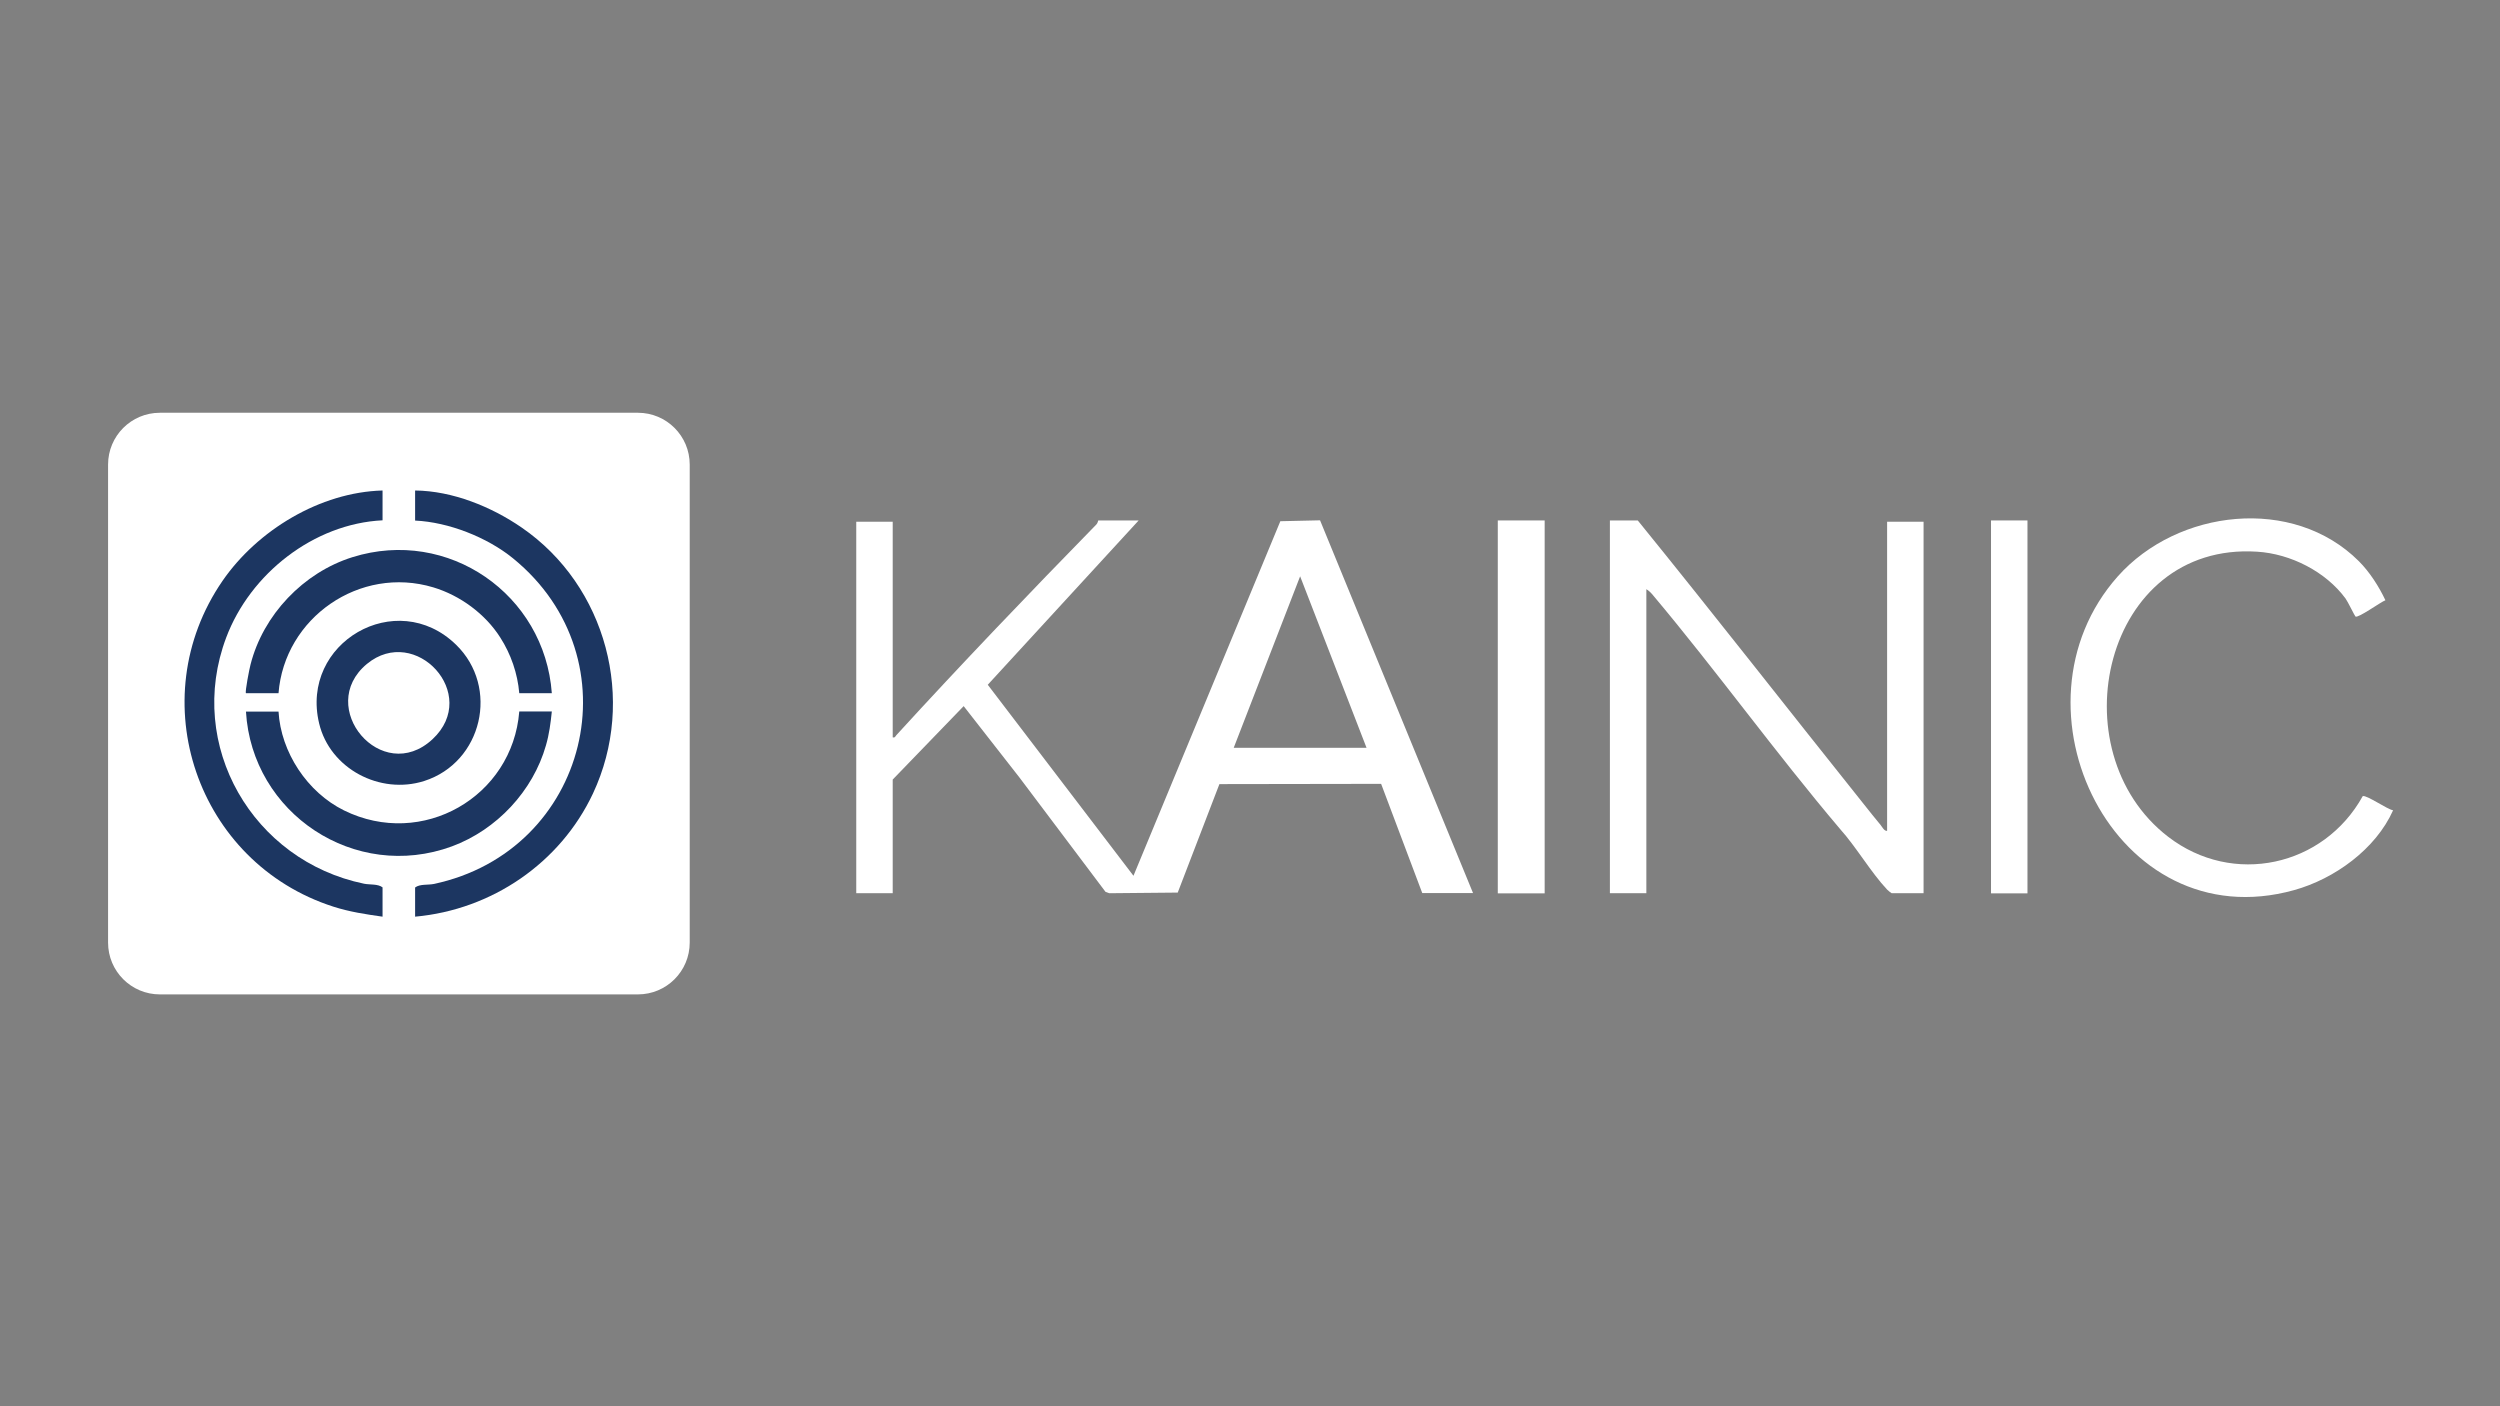
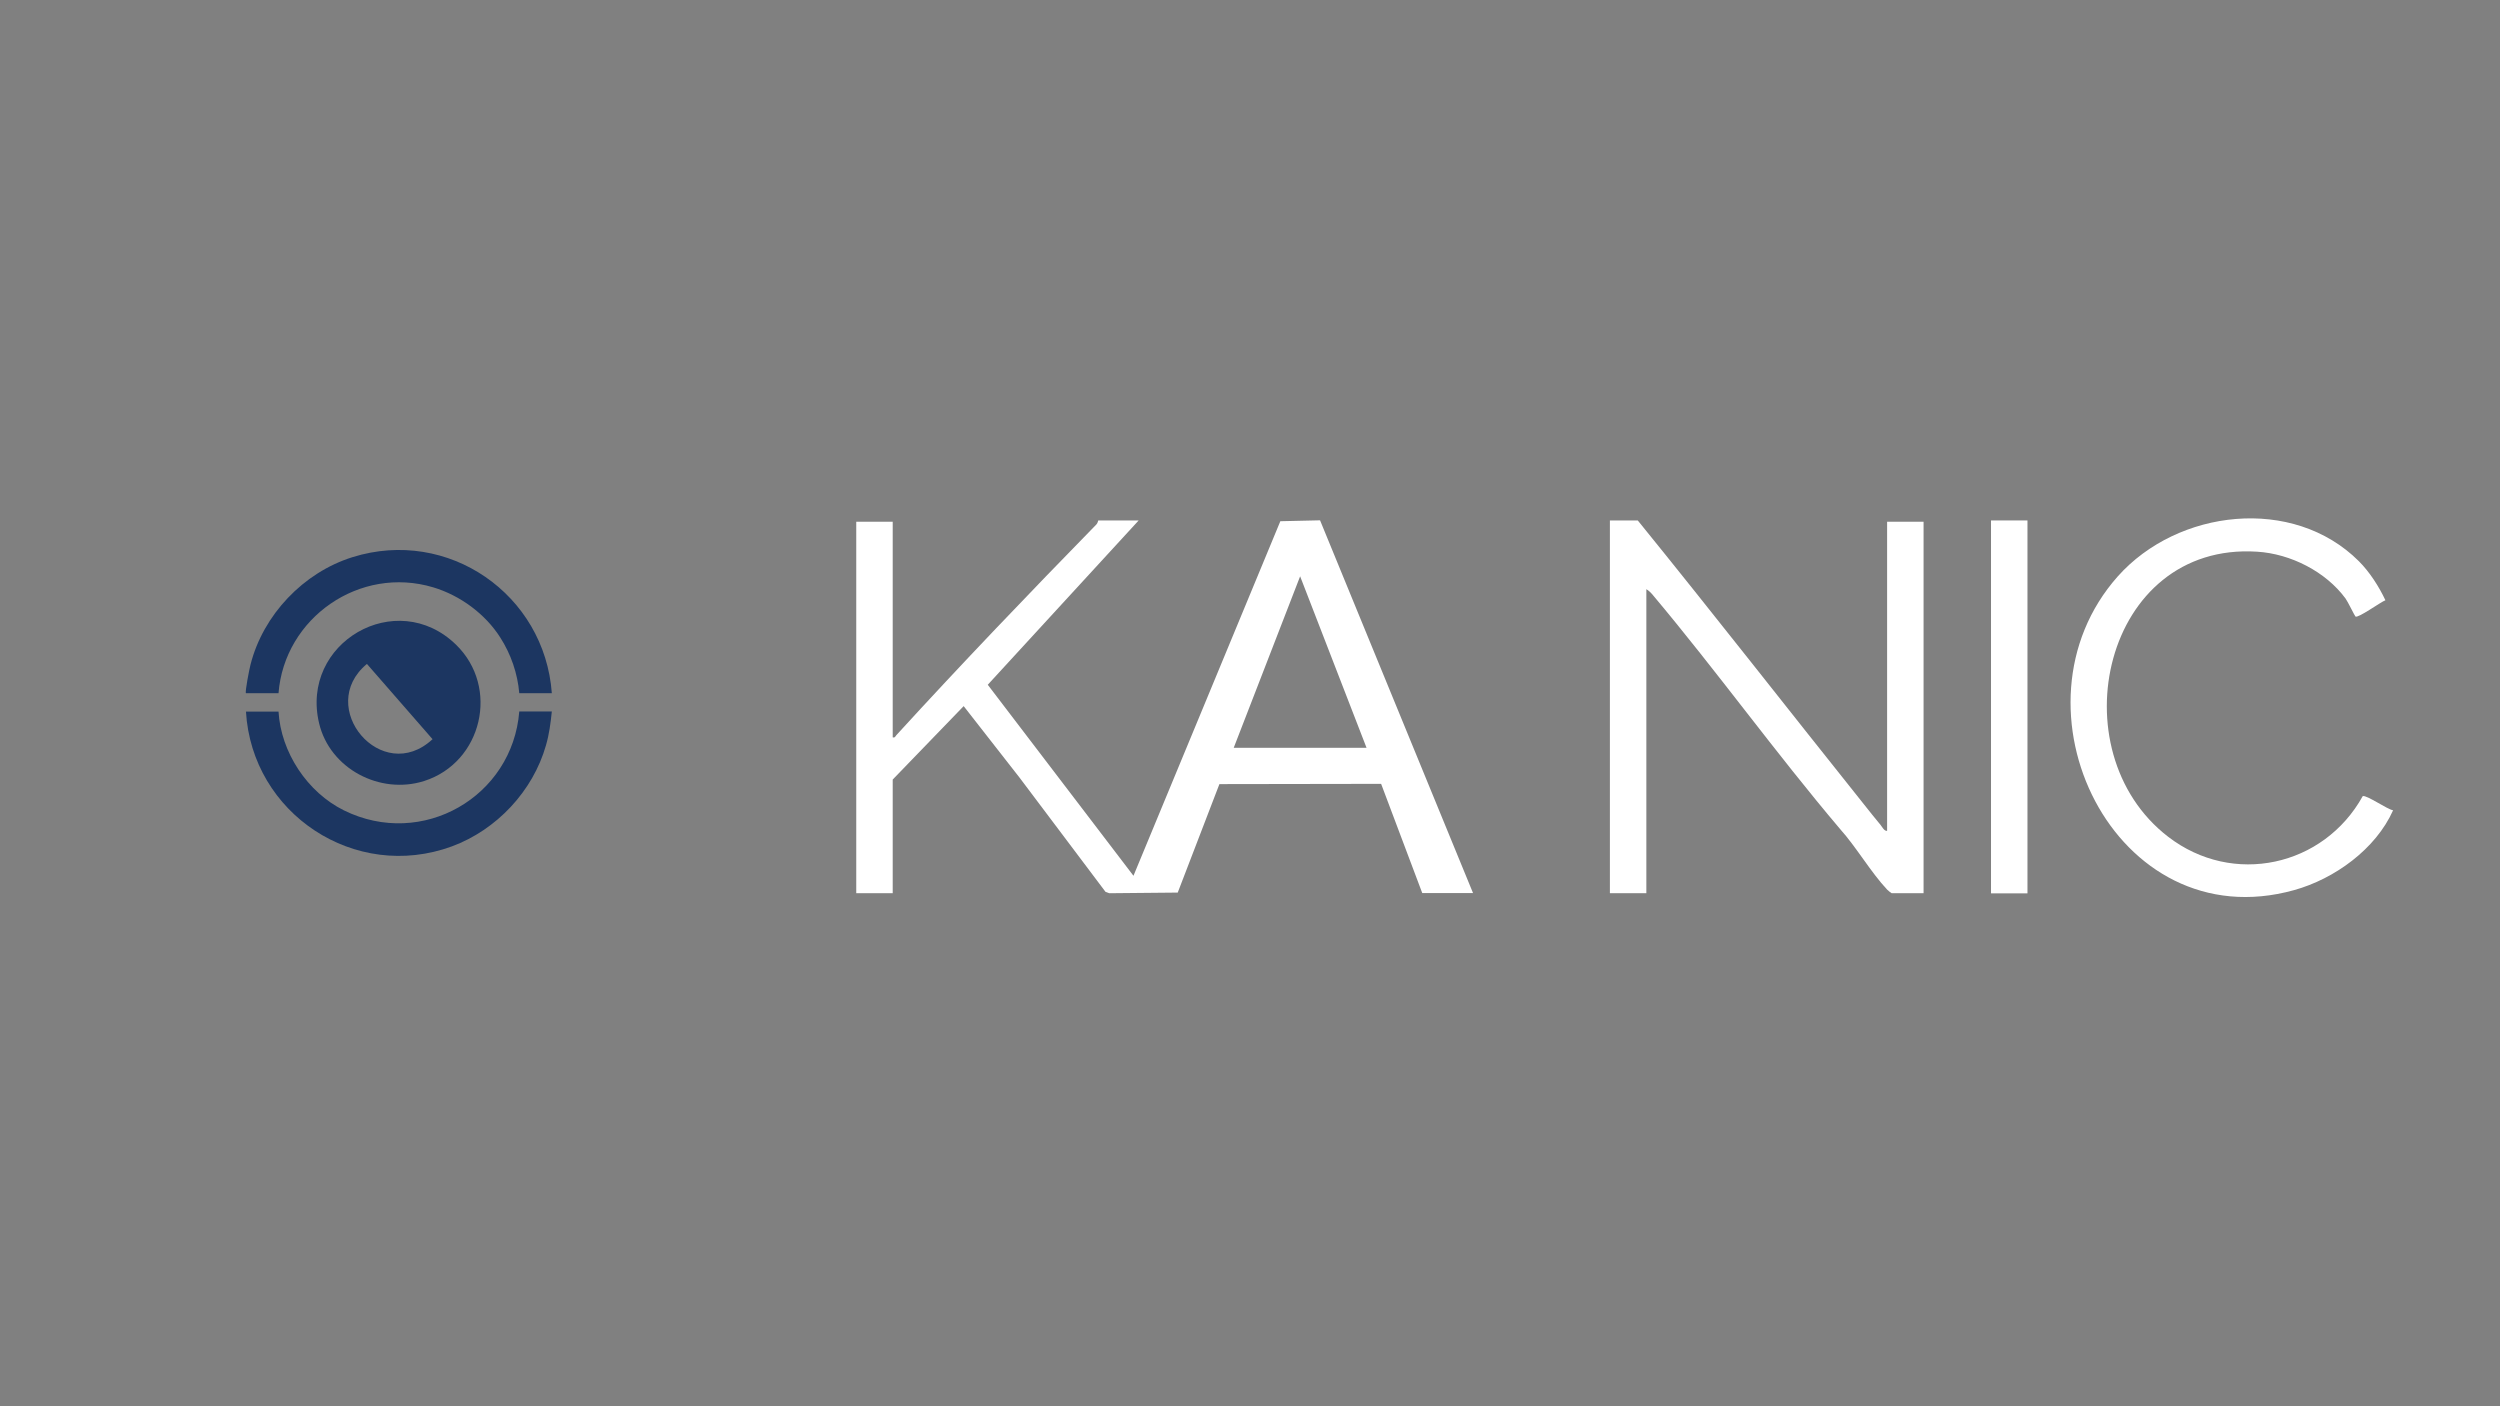
<svg xmlns="http://www.w3.org/2000/svg" version="1.1" id="Layer_1" x="0px" y="0px" viewBox="0 0 1920 1080" style="enable-background:new 0 0 1920 1080;" xml:space="preserve">
  <rect x="0" y="0" width="1920" height="1080" fill="#808080" stroke="none" />
  <style type="text/css"> .st0{fill:#FFFFFF;} .st1{fill:#1C3661;} </style>
-   <path class="st0" d="M122.8,763.7h367.1c22,0,39.8-17.8,39.8-39.8V356.8c0-22-17.8-39.8-39.8-39.8H122.8c-22,0-39.8,17.8-39.8,39.8 v367.1C83,745.9,100.8,763.7,122.8,763.7z" />
  <path class="st0" d="M1257.8,399.7c58.5,72.1,115.6,145.3,173.6,217.9c4.2,5.2,8.5,10.8,12.9,16c1.3,1.6,2.8,4.8,5,4.5V400.7h28V686 h-24.5c-0.2,0-3-2.2-3.5-2.8c-12.4-13.2-23.7-32.7-36.1-46.5c-49.5-58.4-94.5-121-143.8-179.7c-1.3-1.6-3.2-3.5-5-4.5V686h-28V399.7 H1257.8z" />
  <path class="st0" d="M1811.6,431c8.3,8.3,15.4,19.4,20.4,30c-3.6,1.3-20.9,13.9-23,12.5c-0.6-0.5-5.9-11.5-7.6-13.8 c-15.2-20.7-42.2-34.4-67.9-36c-117.9-7.6-154,153-68.4,218.9c49.7,38.3,119.5,23,149.5-31.2c3.1-0.9,18.8,10.2,23.3,10.9 c-13.3,29.8-45,52.7-76,61.3c-137.8,38.4-224.7-140.6-135.4-241C1672.5,391,1761.1,380.6,1811.6,431z" />
-   <rect x="1150.3" y="399.7" class="st0" width="36" height="286.4" />
  <rect x="1529.1" y="399.7" class="st0" width="28" height="286.4" />
-   <path class="st1" d="M318.8,376.7c28.7,0.3,58.5,12.4,81.9,28.5c65,44.7,88.4,132.4,54.7,204.2c-25.1,53.4-77.7,89.3-136.6,94.6 v-22.4c3.6-2.8,9.9-1.8,14.3-2.7c118.9-25.2,155.6-173,60.9-250.1c-19.9-16.2-49.5-27.8-75.2-29V376.7z" />
-   <path class="st1" d="M293.8,376.7v22.9c-52.9,2.6-101.7,41.1-120.1,90.1c-31.2,83,20.6,171.4,105.9,189c4.4,0.9,10.6,0,14.2,2.8V704 c-12.8-1.8-25.4-3.7-37.8-7.7c-104.6-33.6-147.9-158.9-85.1-250.2C197.7,407.2,245.9,378,293.8,376.7z" />
  <path class="st1" d="M213.9,546.4c1.8,31.3,22.1,62.1,50.3,76c60.1,29.6,129.4-10.4,134.6-76h25c-0.9,8.8-2,17.4-4.5,26 c-10,35.2-37.9,64.9-72.2,77.6c-74.5,27.4-153.6-25.2-158.2-103.5H213.9z" />
  <path class="st1" d="M188.9,532.4c-0.9-0.9,2.7-19.1,3.5-22c9.7-38.2,40.6-70.7,78.3-82.5c73.5-23,147.6,28.6,153.1,104.5h-25 c-1.3-15.2-6.4-30-14.6-42.8c-11.5-18.1-30.8-32.3-51.4-38.5c-56.5-17-114.4,23.4-118.9,81.3H188.9z" />
  <path class="st0" d="M1013.8,399.6l-30.5,0.7L870.5,672.6L758.6,525.9l115.9-126.2h-31c-0.2,0-0.3,1.8-1.4,3 c-51.6,52.8-103.9,107.4-153.7,161.9c-0.9,1-0.9,2.1-2.8,1.7V400.7h-28V686h28v-87.3l54.5-56.4l42.9,54.9l66,87.7l2.9,1.1l52.6-0.5 l32-83.3l124.2-0.2l31.6,83.9h39L1013.8,399.6z M947.5,574.3l51-131.7l51,131.7H947.5z" />
-   <path class="st1" d="M350.2,495.1c-45.8-44.5-120-1.5-105.1,60.5c8.3,34.8,46.8,55,80.7,44.2C370.4,585.5,383.9,527.8,350.2,495.1z M332.2,567.7c-38.9,36.2-90.3-24.7-50.4-57.8C319,479.2,369.2,533.2,332.2,567.7z" />
+   <path class="st1" d="M350.2,495.1c-45.8-44.5-120-1.5-105.1,60.5c8.3,34.8,46.8,55,80.7,44.2C370.4,585.5,383.9,527.8,350.2,495.1z M332.2,567.7c-38.9,36.2-90.3-24.7-50.4-57.8z" />
</svg>